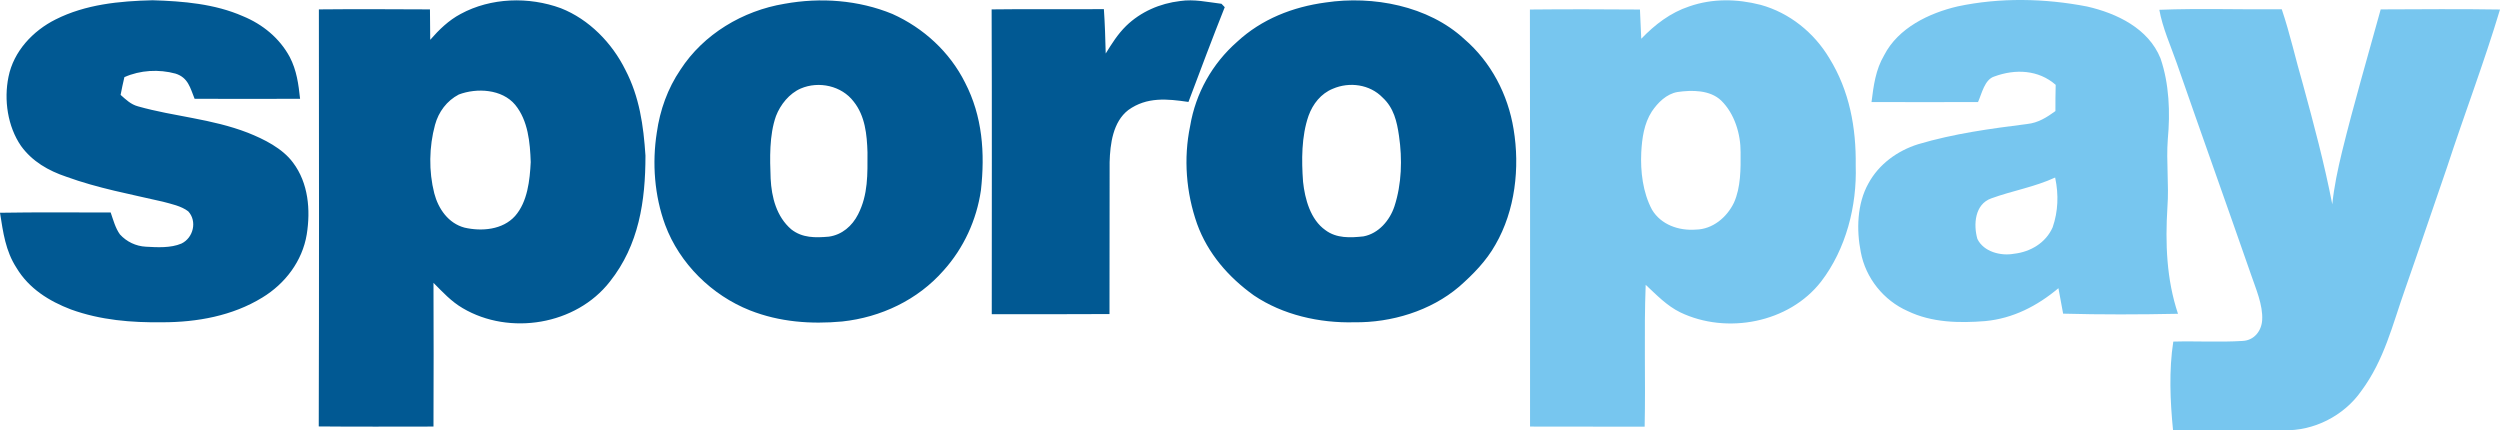
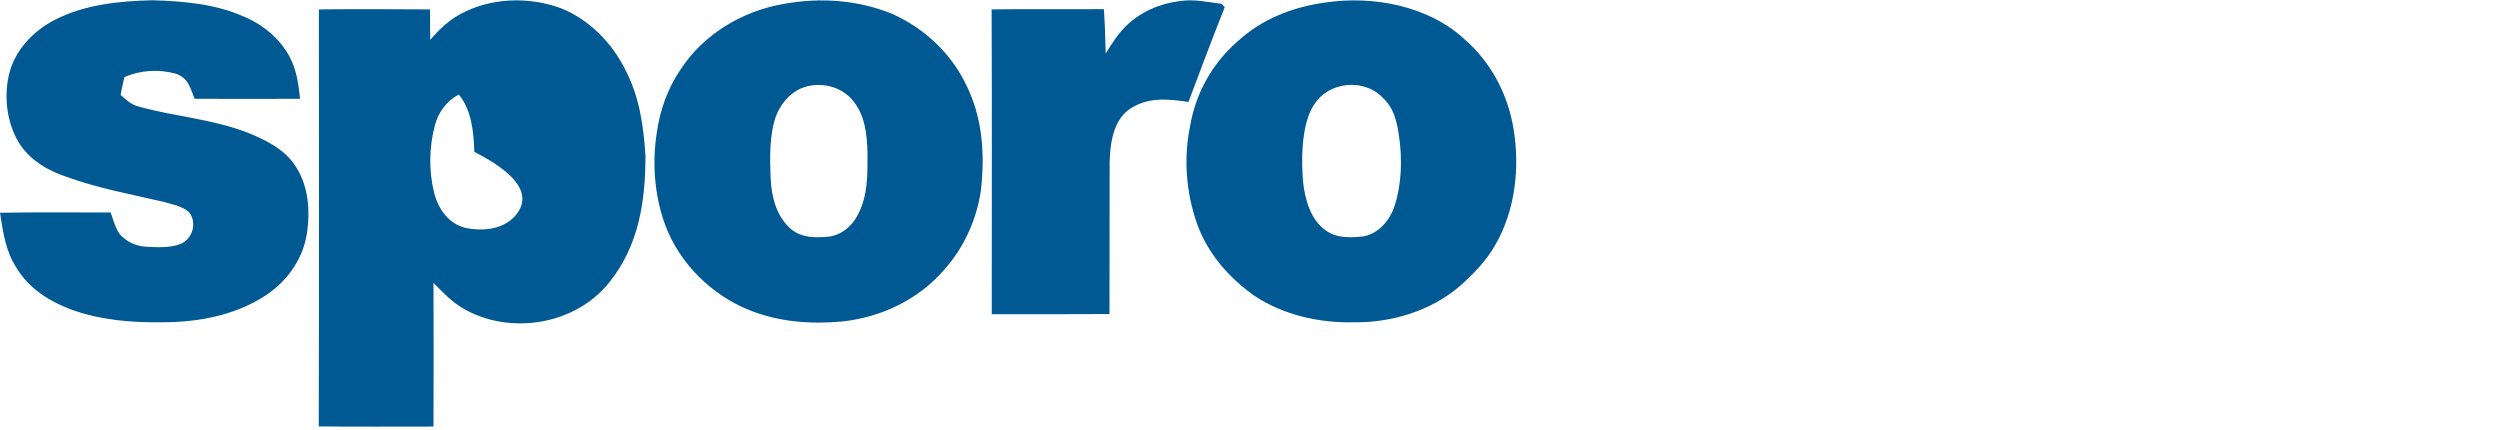
<svg xmlns="http://www.w3.org/2000/svg" version="1.1" id="Layer_2" x="2000px" y="0px" viewBox="0 0 1915.3 329.6" style="enable-background:new 0 0 1915.3 329.6;" xml:space="preserve">
  <style type="text/css">
	.st0{fill:#015993;}
	.st1{fill:#77C6EF;}
</style>
-   <path id="XMLID_17_" class="st0" d="M116.9,0.2c23.3,0.7,47.6,2.7,69.2,12.2c15.1,6.2,28.1,16.8,35.9,31.3c5.3,10.2,6.7,20.8,7.9,32  c-26.9,0.1-53.8,0-80.8,0c-3.4-8.4-4.9-16.2-14.6-19.3c-12.8-3.5-27.1-2.7-39.2,2.7c-1.1,4.5-2,9-2.9,13.6c4.2,3.7,7.8,7.3,13.4,8.8  c28,7.9,56.2,9.4,84.1,20.2c12.3,4.9,26.5,11.9,34.6,22.9c11.8,15.7,13.5,36.2,10.5,55c-3.4,20.5-16.6,37.8-34.1,48.4  c-22.8,14-50,18.9-76.4,18.9c-23.9,0.3-47.4-1.6-70.1-9.8c-16.8-6.4-32.2-16-41.7-31.8C4.2,192.2,2.4,178.1,0,163  c28.3-0.5,56.6-0.2,84.8-0.2c1.9,5.5,3.6,12,7.1,16.8c5.1,5.6,12.2,9,19.8,9.4c8.8,0.5,19.1,1.1,27.3-2.4  c9.2-4.4,12.2-17.2,5.2-24.7c-5.3-4.1-13.2-5.7-19.5-7.4c-25-5.8-49.7-10.3-73.9-19.1c-13.7-4.6-26.1-11.7-34.7-23.6  C5.8,96.8,2.9,76.5,6.5,58.9c3.9-19.6,18.7-35.3,36.1-44C65.6,3.3,91.6,0.8,116.9,0.2z M904.1,0.8c10.8-1.6,20.9,0.8,31.7,2.1  c0.8,0.9,1.7,1.7,2.5,2.6c-9.6,24.1-18.7,48.4-27.8,72.6c-16.3-2.4-31.9-4-46.1,6.2c-11.8,9.1-13.9,26-14.3,39.9  c-0.1,38.8,0,77.6-0.1,116.4c-30.1,0.2-60.2,0.1-90.2,0.1c0-77.8,0.2-155.7-0.1-233.5c28.7-0.4,57.3,0,86-0.2  c0.8,11.3,1.1,22.7,1.4,34c4.7-7.6,9.2-14.8,15.6-21.1C873.9,9,888.7,2.6,904.1,0.8z M739.3,63.2c-11.7-23.4-31.8-41.8-55.6-52.5  c-26-10.7-55.1-12.8-82.7-7.8c-31.9,5.3-62,23.2-79.7,50.5c-9.8,14.4-15.7,31-18.1,48.1c-3.7,23.4-1.8,48.5,6.4,70.8  c11,29.6,35.7,53.9,65,65.5c22.6,8.9,46.5,10.7,70.6,8.5c29.7-3.2,57.9-16.5,77.7-39.1c15.4-17.1,25.3-38.7,28.6-61.4  C754.7,117.2,752.7,89,739.3,63.2z M657.4,164.2c-4.5,8.9-12.3,15.7-22.4,17.1c-10.3,0.9-20.3,1.1-28.8-5.6  c-11.3-9.7-15.1-24.6-15.8-38.9c-0.6-15.5-1.1-33.2,4.1-47.9c3.4-8.8,10.2-17.3,19-21.1c13.8-5.9,31.3-2.1,40.5,10  c8.8,11,10.2,25.3,10.6,38.9C664.6,133.4,665.2,148.9,657.4,164.2z M1159.6,99c-4.3-26.6-17.3-51.5-37.8-69.1  c-27.6-25.5-70-33.4-106.2-28c-25.2,3.4-49,12.7-67.8,30.1c-19.1,16.8-31.8,39.4-36,64.5c-5.2,24.9-3.1,51.1,5.3,75  c8.2,22.7,24.1,40.9,43.5,54.8c22.2,15,50.4,21.3,76.9,20.6c28.4,0.4,58.6-8.7,80.4-27.3c10.7-9.4,20.8-19.7,27.8-32.2  C1160.8,161.3,1164.5,128.5,1159.6,99z M1068.3,158.1c-3.6,10.8-12.1,20.8-23.7,23c-10.1,1.1-20.7,1.6-29.2-4.8  c-11.4-8-15.7-23.8-17.1-37c-1.2-16.4-1.3-34.8,4.2-50.6c3.3-9.1,9.5-17,18.6-20.7c12.7-5.5,28.3-3.4,38.1,6.7  c8.6,7.9,11,18.3,12.6,29.4C1074.4,121.8,1073.9,141,1068.3,158.1z M479.1,53.5c-10.2-20.6-27.8-38.7-49.4-47.2  c-24.5-9-53.6-8.2-76.8,4.4c-9.2,4.9-16.5,12-23.3,19.8c-0.1-7.8-0.1-15.6-0.2-23.3c-28.4-0.1-56.7-0.3-85.1,0  c0.1,106.5,0.2,213-0.1,319.5c29.3,0.3,58.6,0.1,87.9,0.1c0.2-36.7,0.1-73.4,0-110.1c7.2,7.2,13.5,14.2,22.4,19.4  c35.9,21.2,86.8,12.9,112.7-20.3c22.3-28.1,27.3-61.7,27.3-96.6C493,96.2,489.9,74.2,479.1,53.5z M394.6,165.5  c-9.5,10.6-25.6,11.9-38.7,8.9c-12.4-3.3-20.1-14.4-23.2-26.3c-4.3-16.9-4-35.7,0.6-52.5c2.7-9.9,9-18.4,18.2-23.2  c13.8-5.2,33.1-4.2,43.2,7.9c9.9,12.1,11.4,28.9,11.9,43.9C405.9,138,404.2,154.6,394.6,165.5z" />
-   <path id="XMLID_11_" class="st1" d="M1654.3,7.5c31.2-1.2,62.6-0.1,93.8-0.4c6.4,18.9,10.6,38.3,16.2,57.4c8.3,30.4,16.5,61,22.5,92  c1.4-13.5,4.2-26.7,7.4-39.9c9-36.7,19.7-73,29.7-109.4c30.5-0.1,61-0.4,91.4,0.1c-12.2,40.7-27.4,80.5-40.6,120.9  c-10.8,31.1-21.2,62.3-32.1,93.3c-9.8,27.7-15.9,54.2-33.6,78.1c-13.3,19-36.5,30.8-59.6,30c-28.2-0.2-56.4,0-84.6-0.1  c-2.2-22.2-3.2-45.8,0.2-67.8c17.7-0.5,35.5,0.6,53.1-0.5c8.8-0.4,14.5-7.6,15-16c0.7-11.5-4.9-24.1-8.6-35  c-18.8-54-38.1-107.9-56.9-162C1662.9,34.8,1656.8,21.4,1654.3,7.5z M1421.7,126.8c0.4-29-4.8-57.3-20.2-82.2  c-11.7-19.6-30.5-34.8-52.7-40.9c-18-4.6-36.8-5-54.6,1.2c-14.5,4.8-26.3,13.9-36.8,24.8c-0.3-7.5-0.6-14.9-1-22.4  c-28.1-0.2-56.2-0.3-84.3,0c0.2,106.5,0.1,213,0.1,319.5c29.3,0.1,58.5,0.1,87.8,0.1c0.8-36.2-0.6-72.5,0.8-108.7  c8.4,7.8,16.1,16,26.5,21.1c35.6,17.1,83.3,8.1,107.9-23.6C1414.3,190.8,1422.7,157.7,1421.7,126.8z M1328.4,155.3  c-5.4,11.2-16.3,20.4-29.2,20.6c-13,1-26.7-3.7-33.6-15.3c-7-13.1-8.9-29.3-8.2-43.9c0.6-10.8,2.1-22,8.1-31.3  c4.6-6.8,11.2-13.4,19.6-14.9c11-1.6,25-1.7,33.6,6.6c10.2,10,14.9,25.6,14.8,39.6C1333.6,129.3,1333.7,143.6,1328.4,155.3z   M1660.5,158.8c1.3-17.4-1-34.8,0.3-52.2c1.9-20.4,1.1-42.4-5.6-61.9c-9.3-23-33.5-34.5-56.2-39.7c-32.5-6.3-66.8-7-99.2-0.1  c-21.9,5.1-45.6,16.5-56.3,37.4c-6.6,11.2-8.1,23.3-9.7,35.9c27.2,0.1,54.4,0,81.6,0c2.9-6.4,5-17.3,12.5-19.6  c16-5.9,33.8-5.2,47,6.4c-0.2,6.7-0.2,13.4-0.2,20.1c-6.6,4.8-13.2,9-21.6,9.9c-28.4,3.6-56,7.3-83.6,15.5  c-15.9,5-30.1,15.3-38.1,30.1c-8.7,15.5-9.2,35.6-5.8,52.6c3.7,19.8,17.5,37,35.9,45.1c18.4,8.9,39.5,9.3,59.4,7.7  c21.3-2,39.9-11.6,56.1-25.2c1.2,6.5,2.4,13,3.6,19.5c29.3,0.8,58.7,0.7,88,0.1C1659.8,214,1658.8,186.5,1660.5,158.8z   M1572.6,174.1c-5.2,11.9-17,18.9-29.6,20.3c-10.1,1.9-23.4-1.5-28.1-11.4c-3.1-11-2-26.5,10.6-31c16.2-5.9,33.2-8.7,49-16l0.1,0.6  C1577.2,149.1,1576.8,161.9,1572.6,174.1z" />
+   <path id="XMLID_17_" class="st0" d="M116.9,0.2c23.3,0.7,47.6,2.7,69.2,12.2c15.1,6.2,28.1,16.8,35.9,31.3c5.3,10.2,6.7,20.8,7.9,32  c-26.9,0.1-53.8,0-80.8,0c-3.4-8.4-4.9-16.2-14.6-19.3c-12.8-3.5-27.1-2.7-39.2,2.7c-1.1,4.5-2,9-2.9,13.6c4.2,3.7,7.8,7.3,13.4,8.8  c28,7.9,56.2,9.4,84.1,20.2c12.3,4.9,26.5,11.9,34.6,22.9c11.8,15.7,13.5,36.2,10.5,55c-3.4,20.5-16.6,37.8-34.1,48.4  c-22.8,14-50,18.9-76.4,18.9c-23.9,0.3-47.4-1.6-70.1-9.8c-16.8-6.4-32.2-16-41.7-31.8C4.2,192.2,2.4,178.1,0,163  c28.3-0.5,56.6-0.2,84.8-0.2c1.9,5.5,3.6,12,7.1,16.8c5.1,5.6,12.2,9,19.8,9.4c8.8,0.5,19.1,1.1,27.3-2.4  c9.2-4.4,12.2-17.2,5.2-24.7c-5.3-4.1-13.2-5.7-19.5-7.4c-25-5.8-49.7-10.3-73.9-19.1c-13.7-4.6-26.1-11.7-34.7-23.6  C5.8,96.8,2.9,76.5,6.5,58.9c3.9-19.6,18.7-35.3,36.1-44C65.6,3.3,91.6,0.8,116.9,0.2z M904.1,0.8c10.8-1.6,20.9,0.8,31.7,2.1  c0.8,0.9,1.7,1.7,2.5,2.6c-9.6,24.1-18.7,48.4-27.8,72.6c-16.3-2.4-31.9-4-46.1,6.2c-11.8,9.1-13.9,26-14.3,39.9  c-0.1,38.8,0,77.6-0.1,116.4c-30.1,0.2-60.2,0.1-90.2,0.1c0-77.8,0.2-155.7-0.1-233.5c28.7-0.4,57.3,0,86-0.2  c0.8,11.3,1.1,22.7,1.4,34c4.7-7.6,9.2-14.8,15.6-21.1C873.9,9,888.7,2.6,904.1,0.8z M739.3,63.2c-11.7-23.4-31.8-41.8-55.6-52.5  c-26-10.7-55.1-12.8-82.7-7.8c-31.9,5.3-62,23.2-79.7,50.5c-9.8,14.4-15.7,31-18.1,48.1c-3.7,23.4-1.8,48.5,6.4,70.8  c11,29.6,35.7,53.9,65,65.5c22.6,8.9,46.5,10.7,70.6,8.5c29.7-3.2,57.9-16.5,77.7-39.1c15.4-17.1,25.3-38.7,28.6-61.4  C754.7,117.2,752.7,89,739.3,63.2z M657.4,164.2c-4.5,8.9-12.3,15.7-22.4,17.1c-10.3,0.9-20.3,1.1-28.8-5.6  c-11.3-9.7-15.1-24.6-15.8-38.9c-0.6-15.5-1.1-33.2,4.1-47.9c3.4-8.8,10.2-17.3,19-21.1c13.8-5.9,31.3-2.1,40.5,10  c8.8,11,10.2,25.3,10.6,38.9C664.6,133.4,665.2,148.9,657.4,164.2z M1159.6,99c-4.3-26.6-17.3-51.5-37.8-69.1  c-27.6-25.5-70-33.4-106.2-28c-25.2,3.4-49,12.7-67.8,30.1c-19.1,16.8-31.8,39.4-36,64.5c-5.2,24.9-3.1,51.1,5.3,75  c8.2,22.7,24.1,40.9,43.5,54.8c22.2,15,50.4,21.3,76.9,20.6c28.4,0.4,58.6-8.7,80.4-27.3c10.7-9.4,20.8-19.7,27.8-32.2  C1160.8,161.3,1164.5,128.5,1159.6,99z M1068.3,158.1c-3.6,10.8-12.1,20.8-23.7,23c-10.1,1.1-20.7,1.6-29.2-4.8  c-11.4-8-15.7-23.8-17.1-37c-1.2-16.4-1.3-34.8,4.2-50.6c3.3-9.1,9.5-17,18.6-20.7c12.7-5.5,28.3-3.4,38.1,6.7  c8.6,7.9,11,18.3,12.6,29.4C1074.4,121.8,1073.9,141,1068.3,158.1z M479.1,53.5c-10.2-20.6-27.8-38.7-49.4-47.2  c-24.5-9-53.6-8.2-76.8,4.4c-9.2,4.9-16.5,12-23.3,19.8c-0.1-7.8-0.1-15.6-0.2-23.3c-28.4-0.1-56.7-0.3-85.1,0  c0.1,106.5,0.2,213-0.1,319.5c29.3,0.3,58.6,0.1,87.9,0.1c0.2-36.7,0.1-73.4,0-110.1c7.2,7.2,13.5,14.2,22.4,19.4  c35.9,21.2,86.8,12.9,112.7-20.3c22.3-28.1,27.3-61.7,27.3-96.6C493,96.2,489.9,74.2,479.1,53.5z M394.6,165.5  c-9.5,10.6-25.6,11.9-38.7,8.9c-12.4-3.3-20.1-14.4-23.2-26.3c-4.3-16.9-4-35.7,0.6-52.5c2.7-9.9,9-18.4,18.2-23.2  c9.9,12.1,11.4,28.9,11.9,43.9C405.9,138,404.2,154.6,394.6,165.5z" />
</svg>